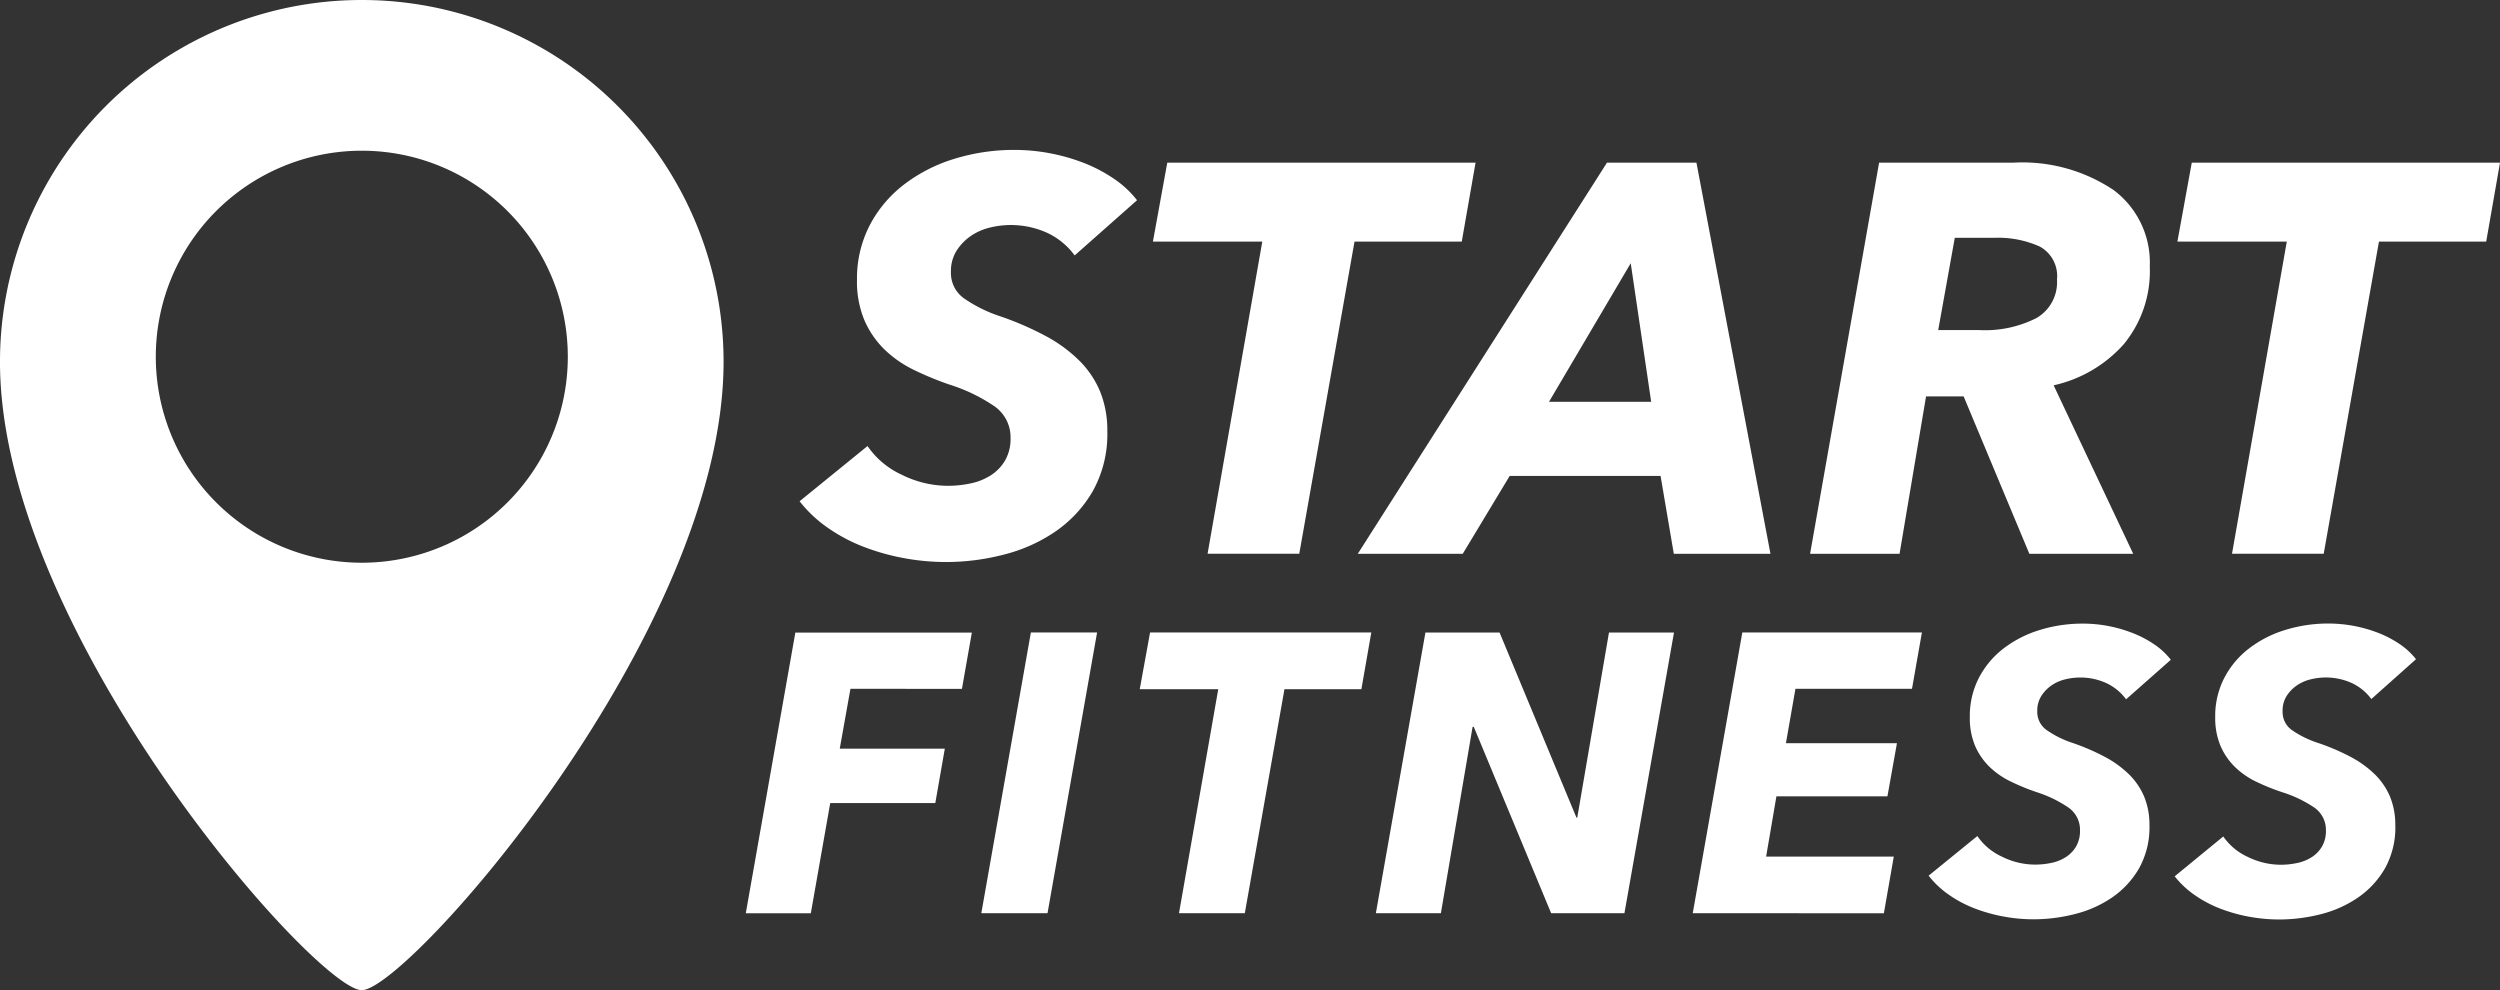
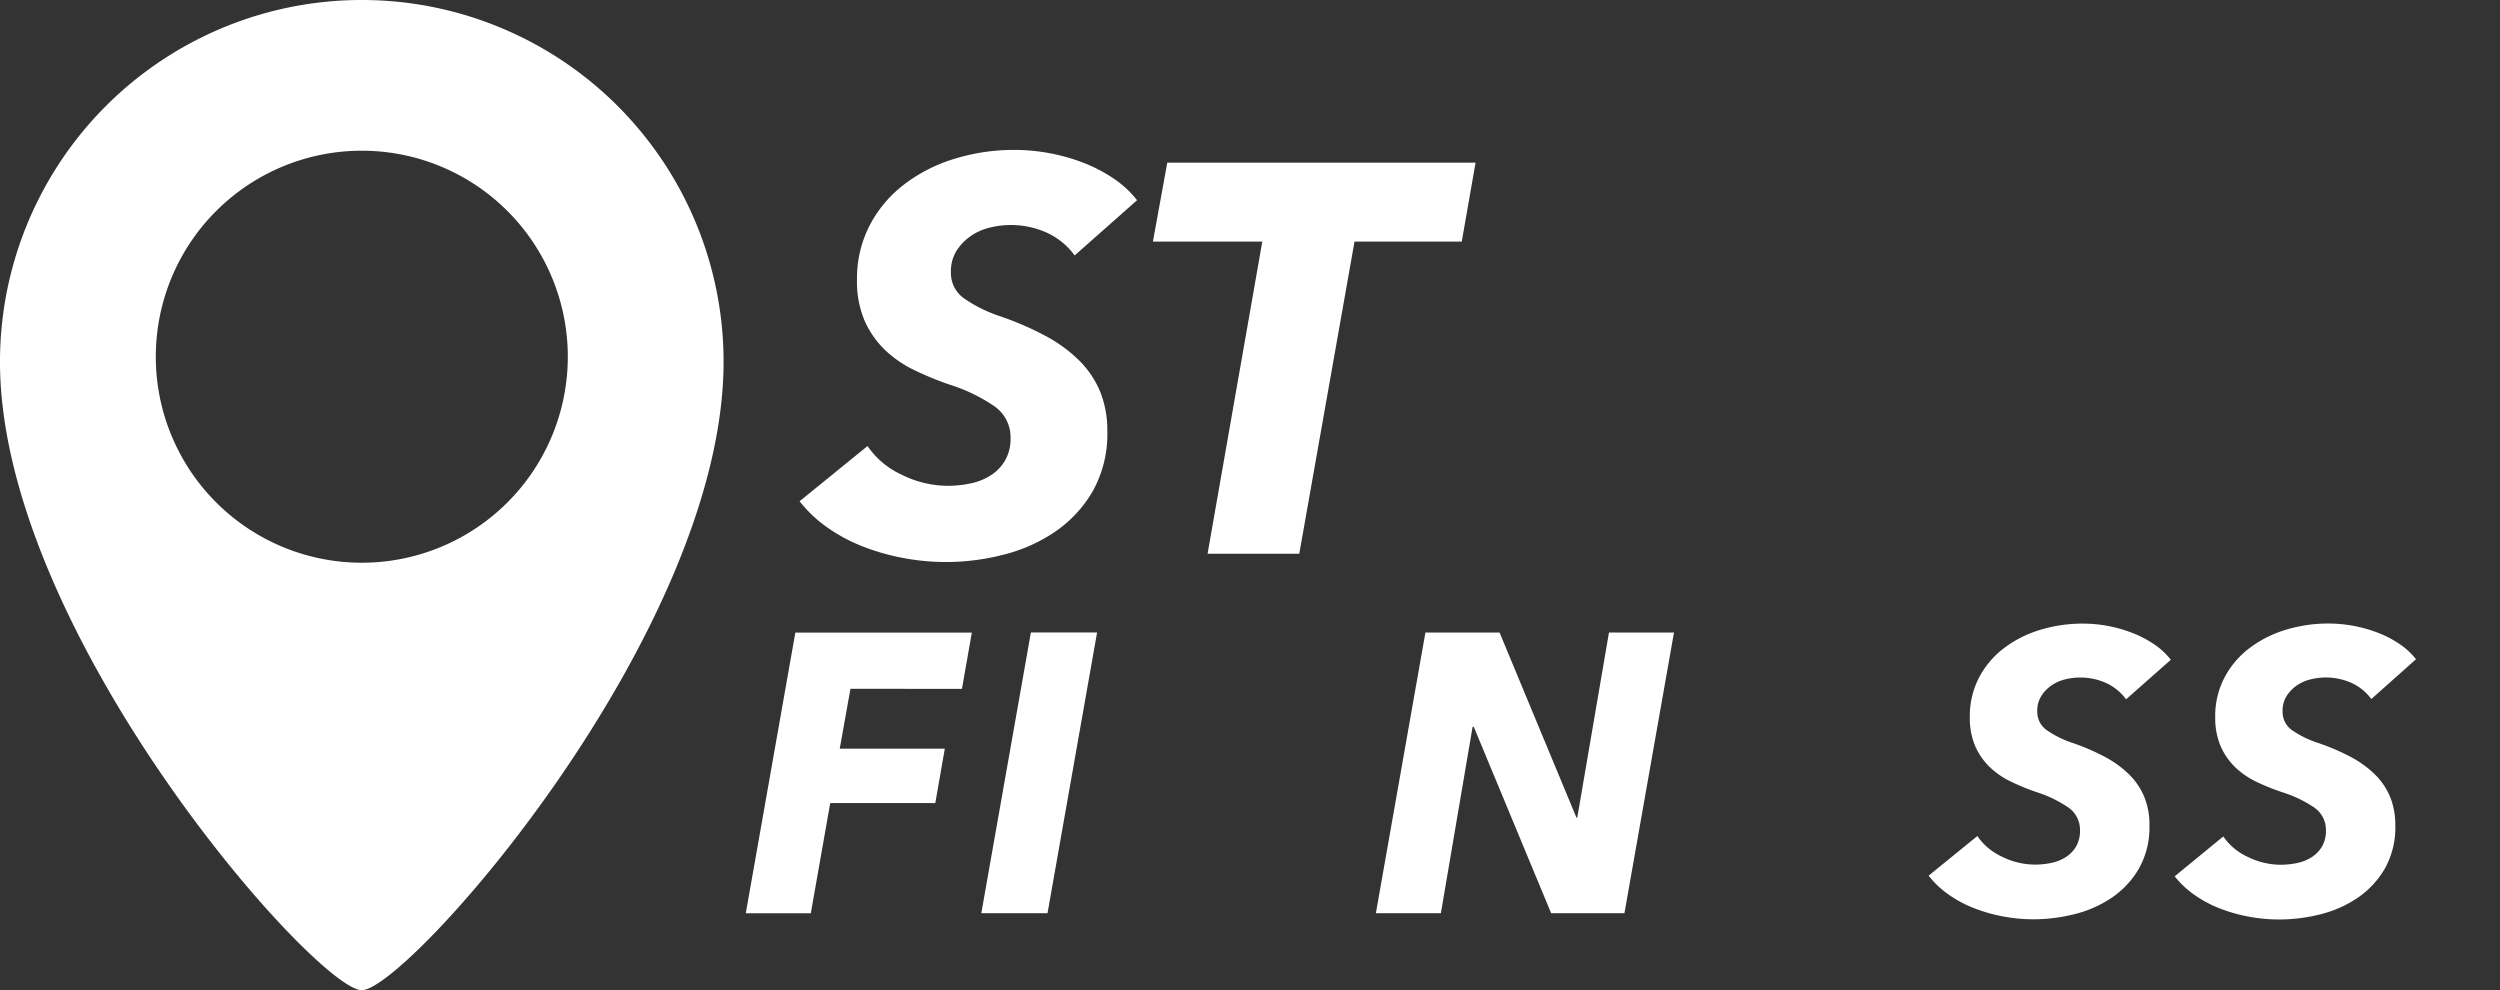
<svg xmlns="http://www.w3.org/2000/svg" width="142.507" height="56.444" viewBox="0 0 142.507 56.444">
  <rect x="0" y="0" width="142.507" height="56.444" fill="#333333" stroke="none" />
  <defs>
    <clipPath id="clip-path">
      <rect id="Rectangle_801" data-name="Rectangle 801" width="142.507" height="56.444" fill="#fff" />
    </clipPath>
  </defs>
  <g id="Group_906" data-name="Group 906" clip-path="url(#clip-path)">
    <path id="Path_380" data-name="Path 380" d="M197.528,40.1a4.083,4.083,0,0,0-1.574-1.291,5.013,5.013,0,0,0-3.243-.3,3.248,3.248,0,0,0-1.087.472,2.958,2.958,0,0,0-.818.835,2.189,2.189,0,0,0-.331,1.228,1.767,1.767,0,0,0,.74,1.5,7.985,7.985,0,0,0,2.063,1.023,17.5,17.5,0,0,1,2.581,1.117,8.25,8.25,0,0,1,1.921,1.4,5.43,5.43,0,0,1,1.2,1.779,5.857,5.857,0,0,1,.409,2.251,6.66,6.66,0,0,1-.834,3.432,7.126,7.126,0,0,1-2.157,2.314,9.191,9.191,0,0,1-2.96,1.307,13.069,13.069,0,0,1-5.637.189,12.833,12.833,0,0,1-2.3-.646,9.552,9.552,0,0,1-2.047-1.086,7.365,7.365,0,0,1-1.606-1.511l3.873-3.148a4.751,4.751,0,0,0,1.952,1.637,5.9,5.9,0,0,0,2.613.63,6.2,6.2,0,0,0,1.338-.142,3.4,3.4,0,0,0,1.149-.473,2.491,2.491,0,0,0,.8-.85,2.452,2.452,0,0,0,.3-1.244,2.149,2.149,0,0,0-.944-1.842,9.752,9.752,0,0,0-2.519-1.213,17.584,17.584,0,0,1-2.062-.85,6.415,6.415,0,0,1-1.669-1.165,5.259,5.259,0,0,1-1.134-1.653,5.7,5.7,0,0,1-.425-2.314,6.585,6.585,0,0,1,.708-3.07,7.016,7.016,0,0,1,1.937-2.33,9.034,9.034,0,0,1,2.866-1.48,11.487,11.487,0,0,1,3.495-.52,10.77,10.77,0,0,1,1.984.189,10.892,10.892,0,0,1,1.936.551,8.613,8.613,0,0,1,1.716.9,5.755,5.755,0,0,1,1.322,1.227Z" transform="translate(-136.269 -25.54)" fill="#fff" />
    <path id="Path_381" data-name="Path 381" d="M273.7,41.5l-3.149,17.791h-5.227L268.443,41.5h-6.235l.819-4.5H280.6l-.787,4.5Z" transform="translate(-196.489 -27.727)" fill="#fff" />
-     <path id="Path_382" data-name="Path 382" d="M326.829,59.295l-.755-4.44h-8.6l-2.677,4.44h-5.983L323.019,37h5.1l4.219,22.294Zm-2.456-16.563-4.66,7.9h5.826Z" transform="translate(-231.417 -27.727)" fill="#fff" />
-     <path id="Path_383" data-name="Path 383" d="M430.085,59.294h-5.92l-3.747-8.974h-2.141l-1.511,8.974h-5.1L415.6,37h7.62a9.35,9.35,0,0,1,5.746,1.559,5.155,5.155,0,0,1,2.063,4.361,6.532,6.532,0,0,1-1.48,4.424,7.522,7.522,0,0,1-4,2.346ZM421.3,46.541a6.475,6.475,0,0,0,3.275-.688,2.358,2.358,0,0,0,1.165-2.192,1.914,1.914,0,0,0-.976-1.878,5.767,5.767,0,0,0-2.614-.5h-2.236l-.945,5.259Z" transform="translate(-308.486 -27.726)" fill="#fff" />
-     <path id="Path_384" data-name="Path 384" d="M506.7,41.5l-3.149,17.791h-5.227L501.446,41.5h-6.235l.819-4.5H513.6l-.787,4.5Z" transform="translate(-371.093 -27.727)" fill="#fff" />
    <path id="Path_385" data-name="Path 385" d="M175.58,147.058l-.61,3.413h5.989l-.542,3.1h-5.989l-1.107,6.283h-3.707l2.825-16H182.5l-.565,3.209Z" transform="translate(-127.102 -107.795)" fill="#fff" />
    <path id="Path_386" data-name="Path 386" d="M223.184,159.849l2.825-16h3.774l-2.825,16Z" transform="translate(-167.246 -107.795)" fill="#fff" />
-     <path id="Path_387" data-name="Path 387" d="M267.464,147.08l-2.26,12.769h-3.752l2.238-12.769h-4.475l.588-3.232h12.611l-.565,3.232Z" transform="translate(-194.246 -107.795)" fill="#fff" />
    <path id="Path_388" data-name="Path 388" d="M322.909,159.849,318.5,149.228h-.068l-1.808,10.622h-3.706l2.825-16h4.226l4.384,10.554h.045l1.808-10.554h3.706l-2.825,16Z" transform="translate(-234.49 -107.795)" fill="#fff" />
-     <path id="Path_389" data-name="Path 389" d="M384.988,159.849l2.825-16H398.05l-.565,3.209h-6.644l-.542,3.1h6.328l-.542,3.029h-6.328l-.587,3.435h7.277l-.565,3.232Z" transform="translate(-288.496 -107.795)" fill="#fff" />
    <path id="Path_390" data-name="Path 390" d="M449.886,146.143a2.929,2.929,0,0,0-1.13-.927,3.6,3.6,0,0,0-2.327-.214,2.337,2.337,0,0,0-.78.339,2.126,2.126,0,0,0-.587.6,1.565,1.565,0,0,0-.238.881,1.268,1.268,0,0,0,.532,1.073,5.724,5.724,0,0,0,1.48.734,12.63,12.63,0,0,1,1.853.8,5.941,5.941,0,0,1,1.379,1.006,3.909,3.909,0,0,1,.858,1.276,4.217,4.217,0,0,1,.293,1.616,4.774,4.774,0,0,1-.6,2.463,5.116,5.116,0,0,1-1.548,1.661,6.589,6.589,0,0,1-2.125.938,9.576,9.576,0,0,1-2.327.294,9.437,9.437,0,0,1-1.718-.159,9.173,9.173,0,0,1-1.65-.463,6.822,6.822,0,0,1-1.469-.78,5.277,5.277,0,0,1-1.152-1.085l2.779-2.26a3.409,3.409,0,0,0,1.4,1.175,4.232,4.232,0,0,0,1.876.453,4.457,4.457,0,0,0,.96-.1,2.442,2.442,0,0,0,.825-.339,1.8,1.8,0,0,0,.576-.61,1.761,1.761,0,0,0,.214-.893,1.542,1.542,0,0,0-.678-1.322,7,7,0,0,0-1.808-.87,12.629,12.629,0,0,1-1.48-.61,4.585,4.585,0,0,1-1.2-.836,3.766,3.766,0,0,1-.814-1.187,4.1,4.1,0,0,1-.3-1.661,4.726,4.726,0,0,1,.508-2.2,5.047,5.047,0,0,1,1.39-1.673,6.489,6.489,0,0,1,2.056-1.062,8.25,8.25,0,0,1,2.508-.373,7.715,7.715,0,0,1,1.424.135,7.827,7.827,0,0,1,1.39.4,6.149,6.149,0,0,1,1.231.644,4.117,4.117,0,0,1,.95.882Z" transform="translate(-328.694 -106.28)" fill="#fff" />
    <path id="Path_391" data-name="Path 391" d="M505.806,146.1a2.93,2.93,0,0,0-1.134-.921,3.6,3.6,0,0,0-2.329-.2,2.33,2.33,0,0,0-.778.342,2.121,2.121,0,0,0-.585.6,1.57,1.57,0,0,0-.233.882,1.266,1.266,0,0,0,.536,1.071,5.7,5.7,0,0,0,1.484.728,12.567,12.567,0,0,1,1.857.794,5.941,5.941,0,0,1,1.384,1,3.906,3.906,0,0,1,.864,1.273,4.212,4.212,0,0,1,.3,1.615,4.778,4.778,0,0,1-.588,2.466,5.109,5.109,0,0,1-1.541,1.668,6.6,6.6,0,0,1-2.12.948,9.636,9.636,0,0,1-2.327.3,9.525,9.525,0,0,1-1.718-.151,9.2,9.2,0,0,1-1.652-.456,6.835,6.835,0,0,1-1.472-.773,5.3,5.3,0,0,1-1.158-1.08l2.77-2.272a3.406,3.406,0,0,0,1.406,1.169,4.252,4.252,0,0,0,1.878.443,4.47,4.47,0,0,0,.96-.106,2.438,2.438,0,0,0,.823-.343,1.785,1.785,0,0,0,.573-.613,1.753,1.753,0,0,0,.211-.893,1.544,1.544,0,0,0-.684-1.319,6.979,6.979,0,0,0-1.812-.862,12.646,12.646,0,0,1-1.483-.6,4.593,4.593,0,0,1-1.2-.831,3.778,3.778,0,0,1-.819-1.183,4.081,4.081,0,0,1-.312-1.66,4.712,4.712,0,0,1,.5-2.206,5.032,5.032,0,0,1,1.383-1.679,6.488,6.488,0,0,1,2.051-1.071,8.248,8.248,0,0,1,2.507-.384,7.884,7.884,0,0,1,2.816.519,6.185,6.185,0,0,1,1.235.638,4.115,4.115,0,0,1,.953.877Z" transform="translate(-370.633 -106.253)" fill="#fff" />
    <path id="Path_392" data-name="Path 392" d="M20.624,0A20.622,20.622,0,0,0,0,20.622C0,36.089,18.046,56.443,20.624,56.443S41.247,36.089,41.247,20.622A20.622,20.622,0,0,0,20.624,0m0,32.077A11.743,11.743,0,1,1,32.368,20.333,11.743,11.743,0,0,1,20.624,32.077" transform="translate(-0.001)" fill="#fff" />
  </g>
</svg>